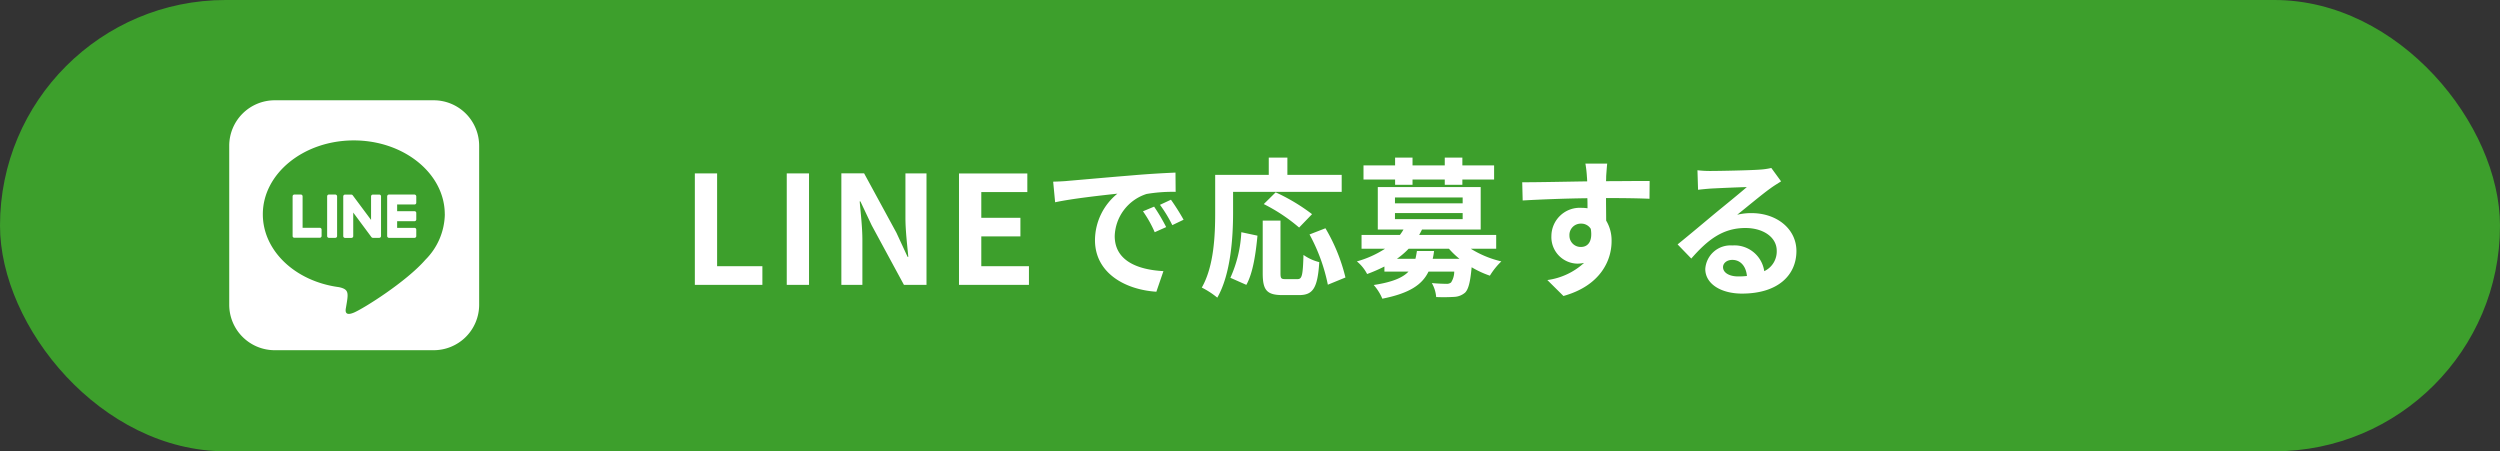
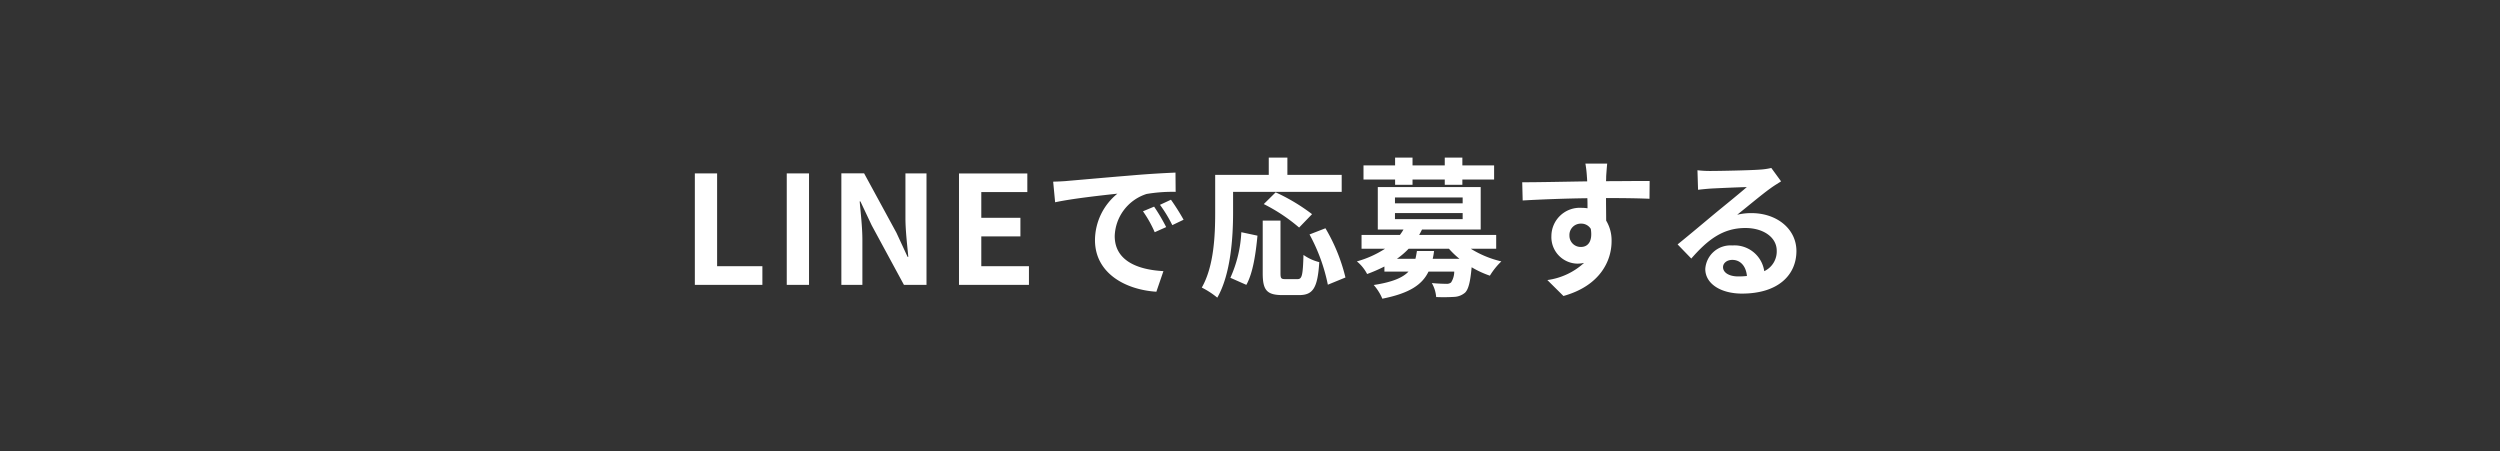
<svg xmlns="http://www.w3.org/2000/svg" width="349" height="63" viewBox="0 0 349 63">
  <rect x="0" y="0" width="349" height="63" fill="#333333" stroke="none" />
  <g id="グループ_11036" data-name="グループ 11036" transform="translate(-362 -2237)">
-     <rect id="長方形_5730" data-name="長方形 5730" width="349" height="63" rx="31.5" transform="translate(362 2237)" fill="#3d9f2c" />
    <g id="グループ_11035" data-name="グループ 11035">
-       <path id="パス_14191" data-name="パス 14191" d="M21.192,13.41v5.54a.247.247,0,0,1-.252.252h-.886a.261.261,0,0,1-.2-.1l-2.542-3.428v3.285a.247.247,0,0,1-.252.252H16.17a.247.247,0,0,1-.252-.252v-5.54a.247.247,0,0,1,.252-.252h.879a.249.249,0,0,1,.2.109L19.8,16.7V13.417a.247.247,0,0,1,.252-.252h.886a.246.246,0,0,1,.259.239Zm-6.385-.252h-.886a.247.247,0,0,0-.252.252v5.54a.247.247,0,0,0,.252.252h.886a.247.247,0,0,0,.252-.252V13.41A.256.256,0,0,0,14.807,13.158ZM12.668,17.8H10.242V13.41a.247.247,0,0,0-.252-.252H9.1a.247.247,0,0,0-.252.252v5.54a.226.226,0,0,0,.068.17.255.255,0,0,0,.17.068h3.557a.247.247,0,0,0,.252-.252v-.886a.254.254,0,0,0-.239-.252Zm13.2-4.641H22.3a.256.256,0,0,0-.252.252v5.54a.256.256,0,0,0,.252.252H25.86a.247.247,0,0,0,.252-.252v-.893a.247.247,0,0,0-.252-.252H23.441v-.927H25.86a.247.247,0,0,0,.252-.252v-.893a.247.247,0,0,0-.252-.252H23.441v-.934H25.86a.247.247,0,0,0,.252-.252V13.41a.266.266,0,0,0-.252-.252Zm9.022-6.794V28.579a6.347,6.347,0,0,1-6.365,6.31H6.31A6.352,6.352,0,0,1,0,28.525V6.31A6.352,6.352,0,0,1,6.364,0H28.579A6.347,6.347,0,0,1,34.889,6.364Zm-4.8,9.547c0-5.683-5.7-10.31-12.7-10.31s-12.7,4.627-12.7,10.31c0,5.09,4.518,9.363,10.624,10.174,1.486.32,1.315.865.981,2.869-.055.32-.259,1.254,1.1.688s7.312-4.307,9.983-7.373a9.194,9.194,0,0,0,2.719-6.344Z" transform="translate(394 2251)" fill="#fff" />
      <path id="パス_14194" data-name="パス 14194" d="M1.911,0H11.34V-2.6H5.019V-15.561H1.911ZM14.742,0H17.85V-15.561H14.742Zm7.623,0H25.3V-6.237c0-1.785-.231-3.738-.378-5.418h.1l1.575,3.339L31.1,0h3.15V-15.561h-2.94v6.216c0,1.764.252,3.822.4,5.439h-.1l-1.554-3.36-4.515-8.3H22.365ZM38.787,0h9.765V-2.6H41.9V-6.762h5.46v-2.6H41.9v-3.591h6.426v-2.6H38.787ZM51.933-14.406l.273,2.877c2.436-.525,6.72-.987,8.694-1.2a8.4,8.4,0,0,0-3.129,6.489c0,4.557,4.158,6.909,8.568,7.2l.987-2.877c-3.57-.189-6.8-1.428-6.8-4.893a6.382,6.382,0,0,1,4.452-5.88,21.816,21.816,0,0,1,4.053-.294l-.021-2.688c-1.491.063-3.78.189-5.943.378-3.843.315-7.308.63-9.072.777C53.592-14.469,52.773-14.427,51.933-14.406ZM66.024-10.92l-1.554.651A16.2,16.2,0,0,1,66.108-7.35l1.6-.714A26.066,26.066,0,0,0,66.024-10.92Zm2.352-.966-1.533.714a18.475,18.475,0,0,1,1.722,2.835l1.575-.756A31.412,31.412,0,0,0,68.376-11.886Zm8.673-1.092H92.211v-2.373H84.63v-2.415h-2.6v2.415H74.55v5.292c0,3.024-.147,7.434-1.869,10.437a11.6,11.6,0,0,1,2.163,1.407c1.89-3.276,2.205-8.463,2.205-11.844ZM88.074-9.87a26.45,26.45,0,0,0-5.082-3.045l-1.659,1.638A24.225,24.225,0,0,1,86.268-8ZM78.9,0c.945-1.68,1.323-4.452,1.554-6.867L78.2-7.35A17.384,17.384,0,0,1,76.671-.987Zm5.439-.8c-.588,0-.672-.105-.672-.861V-8.967H81.186v7.329c0,2.331.525,3.066,2.751,3.066h2.331c1.953,0,2.583-1.008,2.814-4.6a6.573,6.573,0,0,1-2.205-1.008c-.084,2.9-.21,3.381-.84,3.381Zm3.381-6.237A24.968,24.968,0,0,1,90.279-.021l2.457-1.008A25.019,25.019,0,0,0,89.943-7.9Zm11.949-6.93H102.1V-14.7H106.6v.735h2.457V-14.7h4.431v-1.974h-4.431v-1.092H106.6v1.092H102.1v-1.092H99.666v1.092h-4.41V-14.7h4.41Zm3.045,9.24c-.063.4-.126.756-.21,1.092H99.918a10.845,10.845,0,0,0,1.638-1.407h5.628a11.7,11.7,0,0,0,1.47,1.407h-3.738a9.112,9.112,0,0,0,.189-1.092Zm-3.066-5.292h9.45v.84h-9.45Zm0-2.184h9.45v.819h-9.45ZM113.778-5.04V-6.972H103.026c.147-.252.273-.5.4-.756h8.19V-13.65H97.251v5.922h3.591a7.877,7.877,0,0,1-.5.756H94.983V-5.04h3.276a14.278,14.278,0,0,1-3.927,1.764A5.567,5.567,0,0,1,95.76-1.512a21.407,21.407,0,0,0,2.415-1.05v.714h3.36c-.819.861-2.268,1.47-4.851,1.869a6.968,6.968,0,0,1,1.2,1.911c3.8-.756,5.565-1.953,6.447-3.78h3.591a2.791,2.791,0,0,1-.441,1.512.92.92,0,0,1-.672.189c-.357,0-1.176-.021-2.016-.105A4.621,4.621,0,0,1,105.4,1.7a23.661,23.661,0,0,0,2.52-.021,2.493,2.493,0,0,0,1.533-.609c.462-.483.714-1.491.9-3.528A13.236,13.236,0,0,0,112.9-1.281a9.8,9.8,0,0,1,1.6-1.995,14.128,14.128,0,0,1-4.263-1.764Zm15.5-11.886h-3.045a15.237,15.237,0,0,1,.21,1.827c.021.168.021.378.042.651-2.856.042-6.678.126-9.072.126l.063,2.541c2.583-.147,5.859-.273,9.03-.315.021.462.021.945.021,1.407a5.45,5.45,0,0,0-.84-.063,3.961,3.961,0,0,0-4.2,3.927A3.7,3.7,0,0,0,125.1-2.961a4.49,4.49,0,0,0,.945-.105,9.437,9.437,0,0,1-5.124,2.394l2.247,2.226c5.124-1.428,6.72-4.914,6.72-7.644a5.344,5.344,0,0,0-.756-2.877c0-.924-.021-2.079-.021-3.15,2.856,0,4.809.042,6.069.1l.021-2.478c-1.092-.021-3.969.021-6.09.021.021-.252.021-.483.021-.651C129.15-15.456,129.234-16.59,129.276-16.926ZM124.005-6.867a1.581,1.581,0,0,1,1.617-1.68,1.548,1.548,0,0,1,1.365.735c.294,1.848-.483,2.52-1.365,2.52A1.568,1.568,0,0,1,124.005-6.867Zm21.441,4.389c0-.525.5-1.008,1.3-1.008,1.134,0,1.911.882,2.037,2.247a10.964,10.964,0,0,1-1.218.063C146.307-1.176,145.446-1.7,145.446-2.478ZM141.876-16l.084,2.73c.483-.063,1.155-.126,1.722-.168,1.113-.063,4.011-.189,5.082-.21-1.029.9-3.213,2.667-4.389,3.633-1.239,1.029-3.78,3.171-5.271,4.368l1.911,1.974c2.247-2.562,4.347-4.263,7.56-4.263,2.478,0,4.368,1.281,4.368,3.171A3.044,3.044,0,0,1,151.2-1.911,4.2,4.2,0,0,0,146.727-5.5a3.519,3.519,0,0,0-3.759,3.276c0,2.1,2.205,3.444,5.124,3.444,5.082,0,7.6-2.625,7.6-5.943,0-3.066-2.709-5.292-6.279-5.292a8.2,8.2,0,0,0-1.995.231c1.323-1.05,3.528-2.9,4.662-3.7.483-.357.987-.651,1.47-.966l-1.365-1.869a9.176,9.176,0,0,1-1.6.231c-1.2.1-5.691.189-6.8.189A14.573,14.573,0,0,1,141.876-16Z" transform="translate(457.089 2276.766)" fill="#fff" />
    </g>
  </g>
</svg>